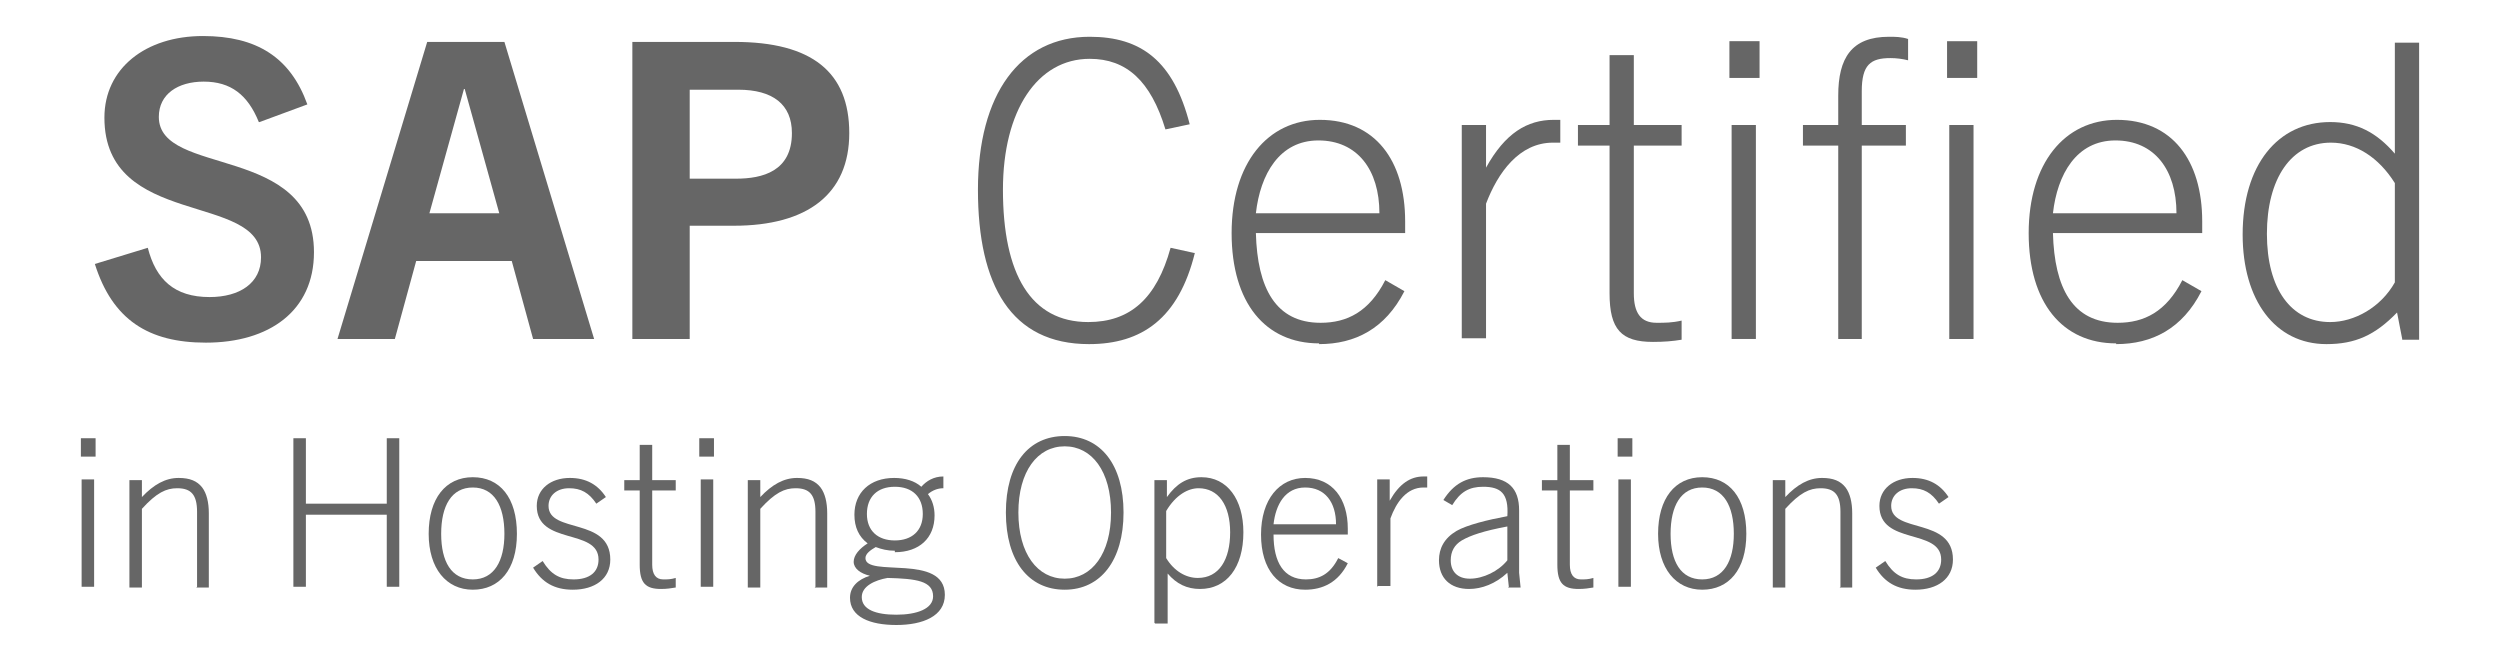
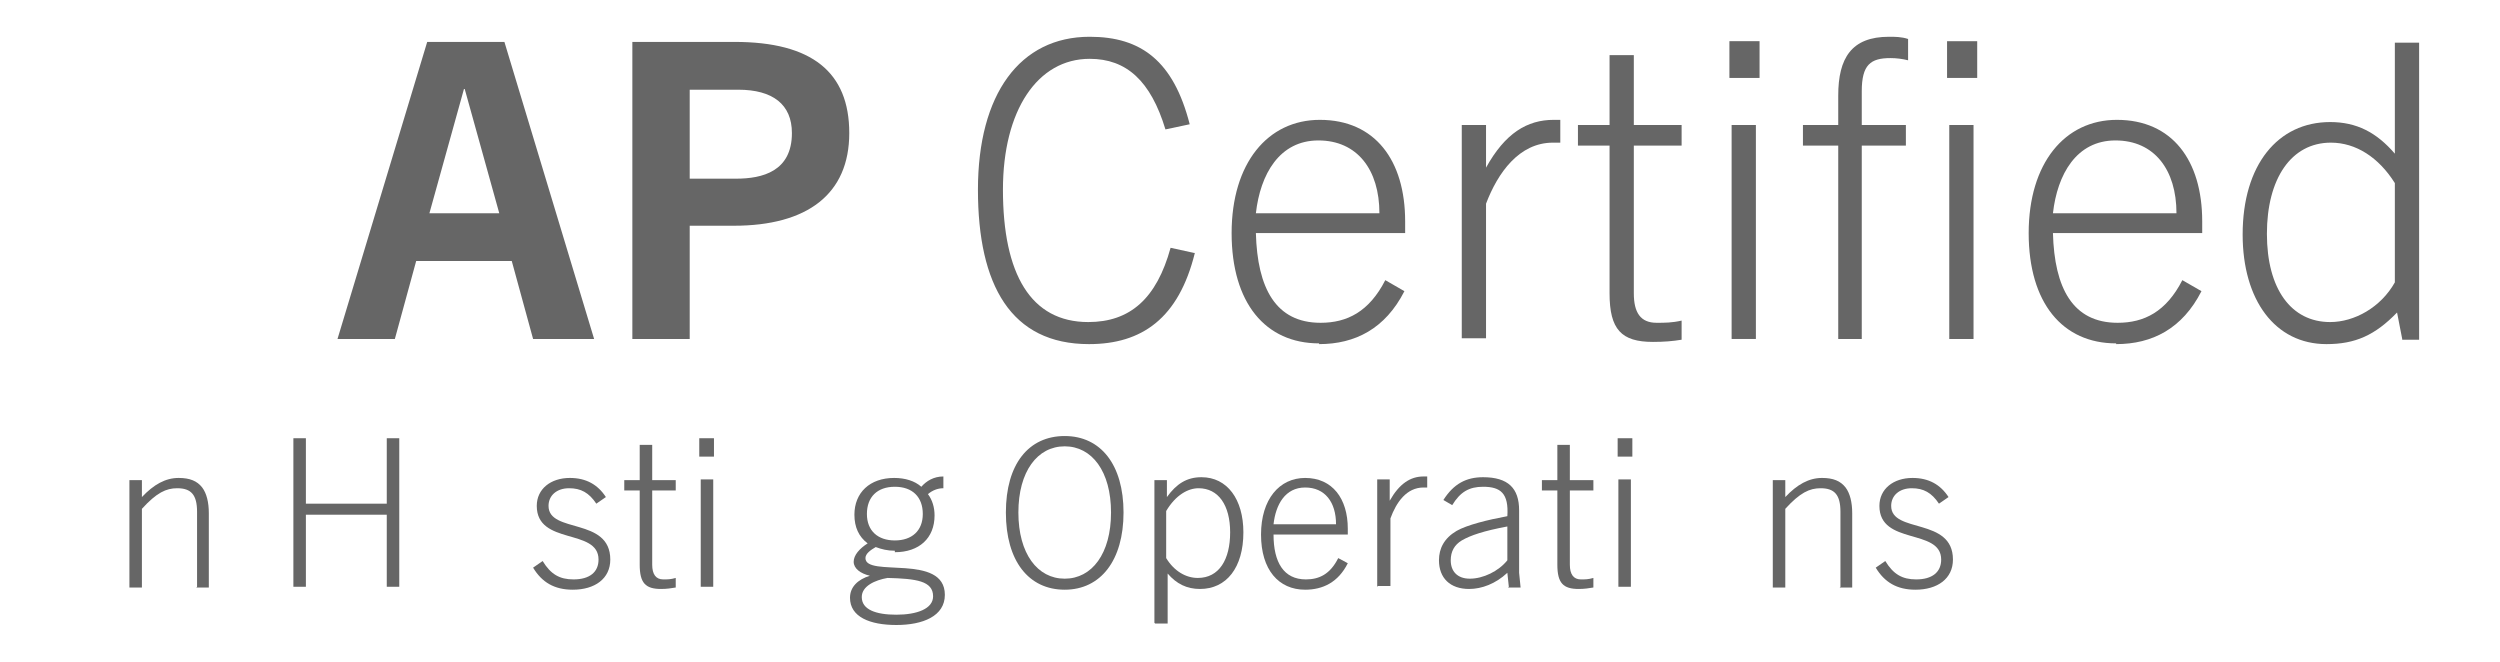
<svg xmlns="http://www.w3.org/2000/svg" width="34" height="9" viewBox="0 0 34 9" fill="none">
-   <path d="M3.52 1.66C3.37 1.29 3.14 1.11 2.77 1.11C2.42 1.11 2.16 1.28 2.16 1.59C2.16 2.41 4.27 1.95 4.27 3.43C4.27 4.23 3.66 4.66 2.8 4.66C2.02 4.66 1.53 4.35 1.29 3.59L2.01 3.37C2.12 3.8 2.37 4.04 2.85 4.04C3.26 4.04 3.55 3.85 3.55 3.5C3.55 2.61 1.42 3.11 1.42 1.6C1.42 0.93 1.98 0.49 2.76 0.49C3.49 0.49 3.95 0.78 4.18 1.42L3.53 1.66H3.52Z" fill="#666666" />
  <path d="M7.25 4.61L6.96 3.55H5.66L5.37 4.61H4.59L5.81 0.57H6.86L8.08 4.61H7.26H7.25ZM5.84 2.9H6.79L6.32 1.21H6.31L5.84 2.9Z" fill="#666666" />
  <path d="M8.6 4.61V0.57H9.99C11.04 0.57 11.55 0.98 11.55 1.81C11.55 2.64 10.98 3.07 9.98 3.07H9.38V4.61H8.6ZM10.01 2.43C10.37 2.43 10.77 2.33 10.77 1.81C10.77 1.42 10.51 1.22 10.04 1.22H9.38V2.43H10.02H10.01Z" fill="#666666" />
  <path d="M16.25 3.44C16.03 4.33 15.53 4.68 14.81 4.68C13.75 4.68 13.3 3.88 13.3 2.58C13.3 1.28 13.87 0.5 14.82 0.5C15.52 0.5 15.96 0.83 16.18 1.69L15.85 1.76C15.65 1.1 15.32 0.8 14.82 0.8C14.11 0.8 13.64 1.5 13.64 2.58C13.64 3.73 14.02 4.38 14.8 4.38C15.37 4.38 15.73 4.06 15.92 3.37L16.24 3.44H16.25Z" fill="#666666" />
  <path d="M17.94 4.67C17.21 4.67 16.75 4.12 16.75 3.17C16.75 2.22 17.24 1.63 17.95 1.63C18.7 1.63 19.11 2.18 19.11 3.01C19.11 3.05 19.11 3.1 19.11 3.17H17.08C17.1 3.92 17.35 4.39 17.96 4.39C18.32 4.39 18.62 4.24 18.84 3.81L19.1 3.96C18.84 4.47 18.43 4.68 17.94 4.68V4.67ZM17.08 2.9H18.76C18.76 2.31 18.46 1.91 17.93 1.91C17.4 1.91 17.14 2.37 17.08 2.9Z" fill="#666666" />
  <path d="M19.88 4.61V1.7H20.21V2.28C20.47 1.81 20.77 1.63 21.13 1.63C21.16 1.63 21.18 1.63 21.22 1.63V1.94C21.22 1.94 21.14 1.94 21.12 1.94C20.66 1.94 20.37 2.35 20.21 2.77V4.6H19.88V4.61Z" fill="#666666" />
  <path d="M22.87 4.62C22.75 4.64 22.63 4.65 22.48 4.65C22.05 4.65 21.89 4.48 21.89 3.99V1.98H21.46V1.7H21.89V0.75H22.22V1.7H22.87V1.98H22.22V3.99C22.22 4.25 22.31 4.39 22.53 4.39C22.64 4.39 22.74 4.39 22.87 4.36V4.63V4.62Z" fill="#666666" />
  <path d="M23.52 1.06V0.56H23.93V1.06H23.52ZM23.55 4.61V1.7H23.88V4.61H23.55Z" fill="#666666" />
  <path d="M25 4.61V1.98H24.52V1.7H25V1.3C25 0.79 25.18 0.5 25.69 0.5C25.77 0.5 25.86 0.5 25.95 0.53V0.82C25.87 0.8 25.79 0.79 25.71 0.79C25.44 0.79 25.32 0.88 25.32 1.24V1.7H25.92V1.98H25.32V4.61H24.99H25ZM26.48 1.06V0.56H26.89V1.06H26.48ZM26.51 4.61V1.7H26.84V4.61H26.51Z" fill="#666666" />
  <path d="M28.78 4.67C28.05 4.67 27.59 4.12 27.59 3.17C27.59 2.22 28.08 1.63 28.79 1.63C29.54 1.63 29.95 2.18 29.95 3.01C29.95 3.05 29.95 3.1 29.95 3.17H27.92C27.94 3.92 28.19 4.39 28.8 4.39C29.16 4.39 29.46 4.24 29.68 3.81L29.94 3.96C29.68 4.47 29.27 4.68 28.78 4.68V4.67ZM27.92 2.9H29.6C29.6 2.31 29.3 1.91 28.77 1.91C28.24 1.91 27.98 2.37 27.92 2.9Z" fill="#666666" />
  <path d="M32.67 4.61L32.6 4.25C32.3 4.56 32.03 4.68 31.64 4.68C30.94 4.68 30.5 4.08 30.5 3.19C30.5 2.24 30.98 1.66 31.69 1.66C32.05 1.66 32.32 1.8 32.57 2.09V0.58H32.9V4.62H32.67V4.61ZM32.57 2.49C32.35 2.14 32.04 1.94 31.7 1.94C31.16 1.94 30.83 2.43 30.83 3.18C30.83 3.93 31.16 4.38 31.69 4.38C32.02 4.38 32.38 4.18 32.57 3.84V2.48V2.49Z" fill="#666666" />
-   <path d="M1.1 6.21V5.96H1.3V6.21H1.1ZM1.11 7.98V6.52H1.28V7.98H1.11Z" fill="#666666" />
  <path d="M2.68 7.98V6.96C2.68 6.73 2.6 6.64 2.41 6.64C2.26 6.64 2.13 6.7 1.93 6.92V7.99H1.76V6.53H1.93V6.76C2.09 6.59 2.25 6.5 2.43 6.5C2.58 6.5 2.68 6.54 2.75 6.63C2.81 6.71 2.84 6.83 2.84 6.98V7.99H2.67L2.68 7.98Z" fill="#666666" />
  <path d="M5.26 7.98V7H4.16V7.98H3.99V5.96H4.16V6.85H5.26V5.96H5.43V7.98H5.26Z" fill="#666666" />
-   <path d="M5.83 7.26C5.83 6.78 6.06 6.49 6.43 6.49C6.8 6.49 7.03 6.77 7.03 7.26C7.03 7.75 6.79 8.02 6.43 8.02C6.07 8.02 5.83 7.73 5.83 7.26ZM6.86 7.26C6.86 6.88 6.72 6.63 6.43 6.63C6.14 6.63 6 6.88 6 7.26C6 7.64 6.14 7.88 6.43 7.88C6.72 7.88 6.86 7.63 6.86 7.26Z" fill="#666666" />
  <path d="M8.11 6.85C8.01 6.7 7.9 6.64 7.74 6.64C7.57 6.64 7.46 6.74 7.46 6.88C7.46 7.26 8.3 7.03 8.3 7.61C8.3 7.87 8.09 8.02 7.79 8.02C7.54 8.02 7.37 7.92 7.25 7.72L7.38 7.63C7.49 7.81 7.61 7.88 7.8 7.88C8.02 7.88 8.14 7.78 8.14 7.61C8.14 7.18 7.3 7.42 7.3 6.88C7.3 6.65 7.49 6.5 7.75 6.5C7.97 6.5 8.13 6.59 8.24 6.76L8.11 6.85Z" fill="#666666" />
  <path d="M9.19 7.99C9.13 8 9.07 8.01 8.99 8.01C8.78 8.01 8.7 7.93 8.7 7.68V6.67H8.49V6.53H8.7V6.05H8.87V6.53H9.19V6.67H8.87V7.68C8.87 7.81 8.92 7.88 9.02 7.88C9.08 7.88 9.12 7.88 9.19 7.86V8V7.99Z" fill="#666666" />
  <path d="M9.51 6.21V5.96H9.71V6.21H9.51ZM9.53 7.98V6.52H9.7V7.98H9.53Z" fill="#666666" />
-   <path d="M11.09 7.98V6.96C11.09 6.73 11.01 6.64 10.82 6.64C10.67 6.64 10.54 6.7 10.34 6.92V7.99H10.17V6.53H10.34V6.76C10.5 6.59 10.66 6.5 10.84 6.5C10.99 6.5 11.09 6.54 11.16 6.63C11.22 6.71 11.25 6.83 11.25 6.98V7.99H11.08L11.09 7.98Z" fill="#666666" />
  <path d="M12.17 7.49C12.07 7.49 11.99 7.47 11.91 7.44C11.84 7.48 11.77 7.53 11.77 7.59C11.77 7.86 12.85 7.52 12.85 8.09C12.85 8.38 12.55 8.5 12.19 8.5C11.83 8.5 11.56 8.39 11.56 8.13C11.56 7.98 11.67 7.88 11.83 7.83C11.7 7.8 11.61 7.73 11.61 7.64C11.61 7.55 11.69 7.46 11.8 7.39C11.68 7.3 11.62 7.17 11.62 7C11.62 6.7 11.83 6.5 12.16 6.5C12.31 6.5 12.44 6.54 12.53 6.62C12.6 6.54 12.7 6.48 12.83 6.48V6.64C12.75 6.64 12.68 6.67 12.62 6.72C12.68 6.8 12.71 6.9 12.71 7.01C12.71 7.32 12.5 7.51 12.17 7.51V7.49ZM12.07 7.86C11.9 7.89 11.72 7.97 11.72 8.12C11.72 8.29 11.91 8.36 12.19 8.36C12.47 8.36 12.69 8.28 12.69 8.11C12.69 7.9 12.46 7.87 12.07 7.86ZM12.17 6.62C11.93 6.62 11.79 6.76 11.79 6.99C11.79 7.22 11.94 7.35 12.17 7.35C12.4 7.35 12.55 7.22 12.55 6.99C12.55 6.76 12.41 6.62 12.17 6.62Z" fill="#666666" />
  <path d="M13.68 6.97C13.68 6.31 13.99 5.93 14.48 5.93C14.97 5.93 15.28 6.32 15.28 6.97C15.28 7.62 14.97 8.02 14.48 8.02C13.99 8.02 13.68 7.63 13.68 6.97ZM15.11 6.97C15.11 6.41 14.85 6.07 14.48 6.07C14.11 6.07 13.85 6.41 13.85 6.97C13.85 7.53 14.11 7.87 14.48 7.87C14.85 7.87 15.11 7.53 15.11 6.97Z" fill="#666666" />
  <path d="M15.7 8.47V6.53H15.87V6.76C16 6.58 16.14 6.49 16.34 6.49C16.69 6.49 16.91 6.79 16.91 7.24C16.91 7.72 16.68 8.01 16.32 8.01C16.14 8.01 16 7.94 15.88 7.8V8.48H15.71L15.7 8.47ZM15.86 7.59C15.97 7.77 16.13 7.86 16.29 7.86C16.58 7.86 16.73 7.61 16.73 7.24C16.73 6.87 16.57 6.64 16.3 6.64C16.16 6.64 15.99 6.73 15.86 6.95V7.59Z" fill="#666666" />
  <path d="M17.75 8.02C17.39 8.02 17.15 7.75 17.15 7.27C17.15 6.79 17.4 6.5 17.75 6.5C18.12 6.5 18.33 6.78 18.33 7.19C18.33 7.21 18.33 7.24 18.33 7.27H17.32C17.32 7.65 17.46 7.88 17.76 7.88C17.94 7.88 18.09 7.81 18.2 7.59L18.33 7.66C18.2 7.92 17.99 8.02 17.75 8.02ZM17.33 7.13H18.17C18.17 6.83 18.02 6.63 17.75 6.63C17.48 6.63 17.35 6.86 17.32 7.13H17.33Z" fill="#666666" />
  <path d="M18.73 7.98V6.52H18.9V6.81C19.03 6.58 19.18 6.48 19.36 6.48C19.38 6.48 19.39 6.48 19.41 6.48V6.63C19.41 6.63 19.37 6.63 19.36 6.63C19.13 6.63 18.99 6.83 18.91 7.05V7.97H18.74L18.73 7.98Z" fill="#666666" />
  <path d="M20.52 7.98L20.5 7.79C20.34 7.94 20.15 8.01 19.98 8.01C19.72 8.01 19.57 7.86 19.57 7.62C19.57 7.46 19.64 7.32 19.81 7.22C19.95 7.14 20.23 7.07 20.5 7.02C20.52 6.71 20.41 6.62 20.17 6.62C19.98 6.62 19.86 6.69 19.75 6.87L19.63 6.8C19.77 6.58 19.94 6.49 20.17 6.49C20.51 6.49 20.66 6.64 20.66 6.94V7.79L20.68 7.99H20.51L20.52 7.98ZM20.5 7.16C20.18 7.22 20 7.28 19.88 7.35C19.78 7.41 19.73 7.5 19.73 7.62C19.73 7.77 19.82 7.87 19.99 7.87C20.17 7.87 20.38 7.77 20.5 7.62V7.16Z" fill="#666666" />
  <path d="M21.67 7.99C21.61 8 21.55 8.01 21.47 8.01C21.26 8.01 21.18 7.93 21.18 7.68V6.67H20.97V6.53H21.18V6.05H21.35V6.53H21.67V6.67H21.35V7.68C21.35 7.81 21.4 7.88 21.5 7.88C21.56 7.88 21.6 7.88 21.67 7.86V8V7.99Z" fill="#666666" />
  <path d="M22 6.21V5.96H22.2V6.21H22ZM22.01 7.98V6.52H22.18V7.98H22.01Z" fill="#666666" />
-   <path d="M22.55 7.26C22.55 6.78 22.78 6.49 23.15 6.49C23.52 6.49 23.75 6.77 23.75 7.26C23.75 7.75 23.51 8.02 23.15 8.02C22.79 8.02 22.55 7.73 22.55 7.26ZM23.58 7.26C23.58 6.88 23.44 6.63 23.15 6.63C22.86 6.63 22.72 6.88 22.72 7.26C22.72 7.64 22.86 7.88 23.15 7.88C23.44 7.88 23.58 7.63 23.58 7.26Z" fill="#666666" />
  <path d="M25.03 7.98V6.96C25.03 6.73 24.95 6.64 24.76 6.64C24.61 6.64 24.48 6.7 24.28 6.92V7.99H24.11V6.53H24.28V6.76C24.44 6.59 24.6 6.5 24.78 6.5C24.93 6.5 25.03 6.54 25.1 6.63C25.16 6.71 25.19 6.83 25.19 6.98V7.99H25.02L25.03 7.98Z" fill="#666666" />
  <path d="M26.37 6.85C26.27 6.7 26.16 6.64 26 6.64C25.83 6.64 25.72 6.74 25.72 6.88C25.72 7.26 26.56 7.03 26.56 7.61C26.56 7.87 26.35 8.02 26.05 8.02C25.8 8.02 25.63 7.92 25.51 7.72L25.64 7.63C25.75 7.81 25.87 7.88 26.06 7.88C26.28 7.88 26.4 7.78 26.4 7.61C26.4 7.18 25.56 7.42 25.56 6.88C25.56 6.65 25.75 6.5 26.01 6.5C26.23 6.5 26.39 6.59 26.5 6.76L26.37 6.85Z" fill="#666666" />
</svg>